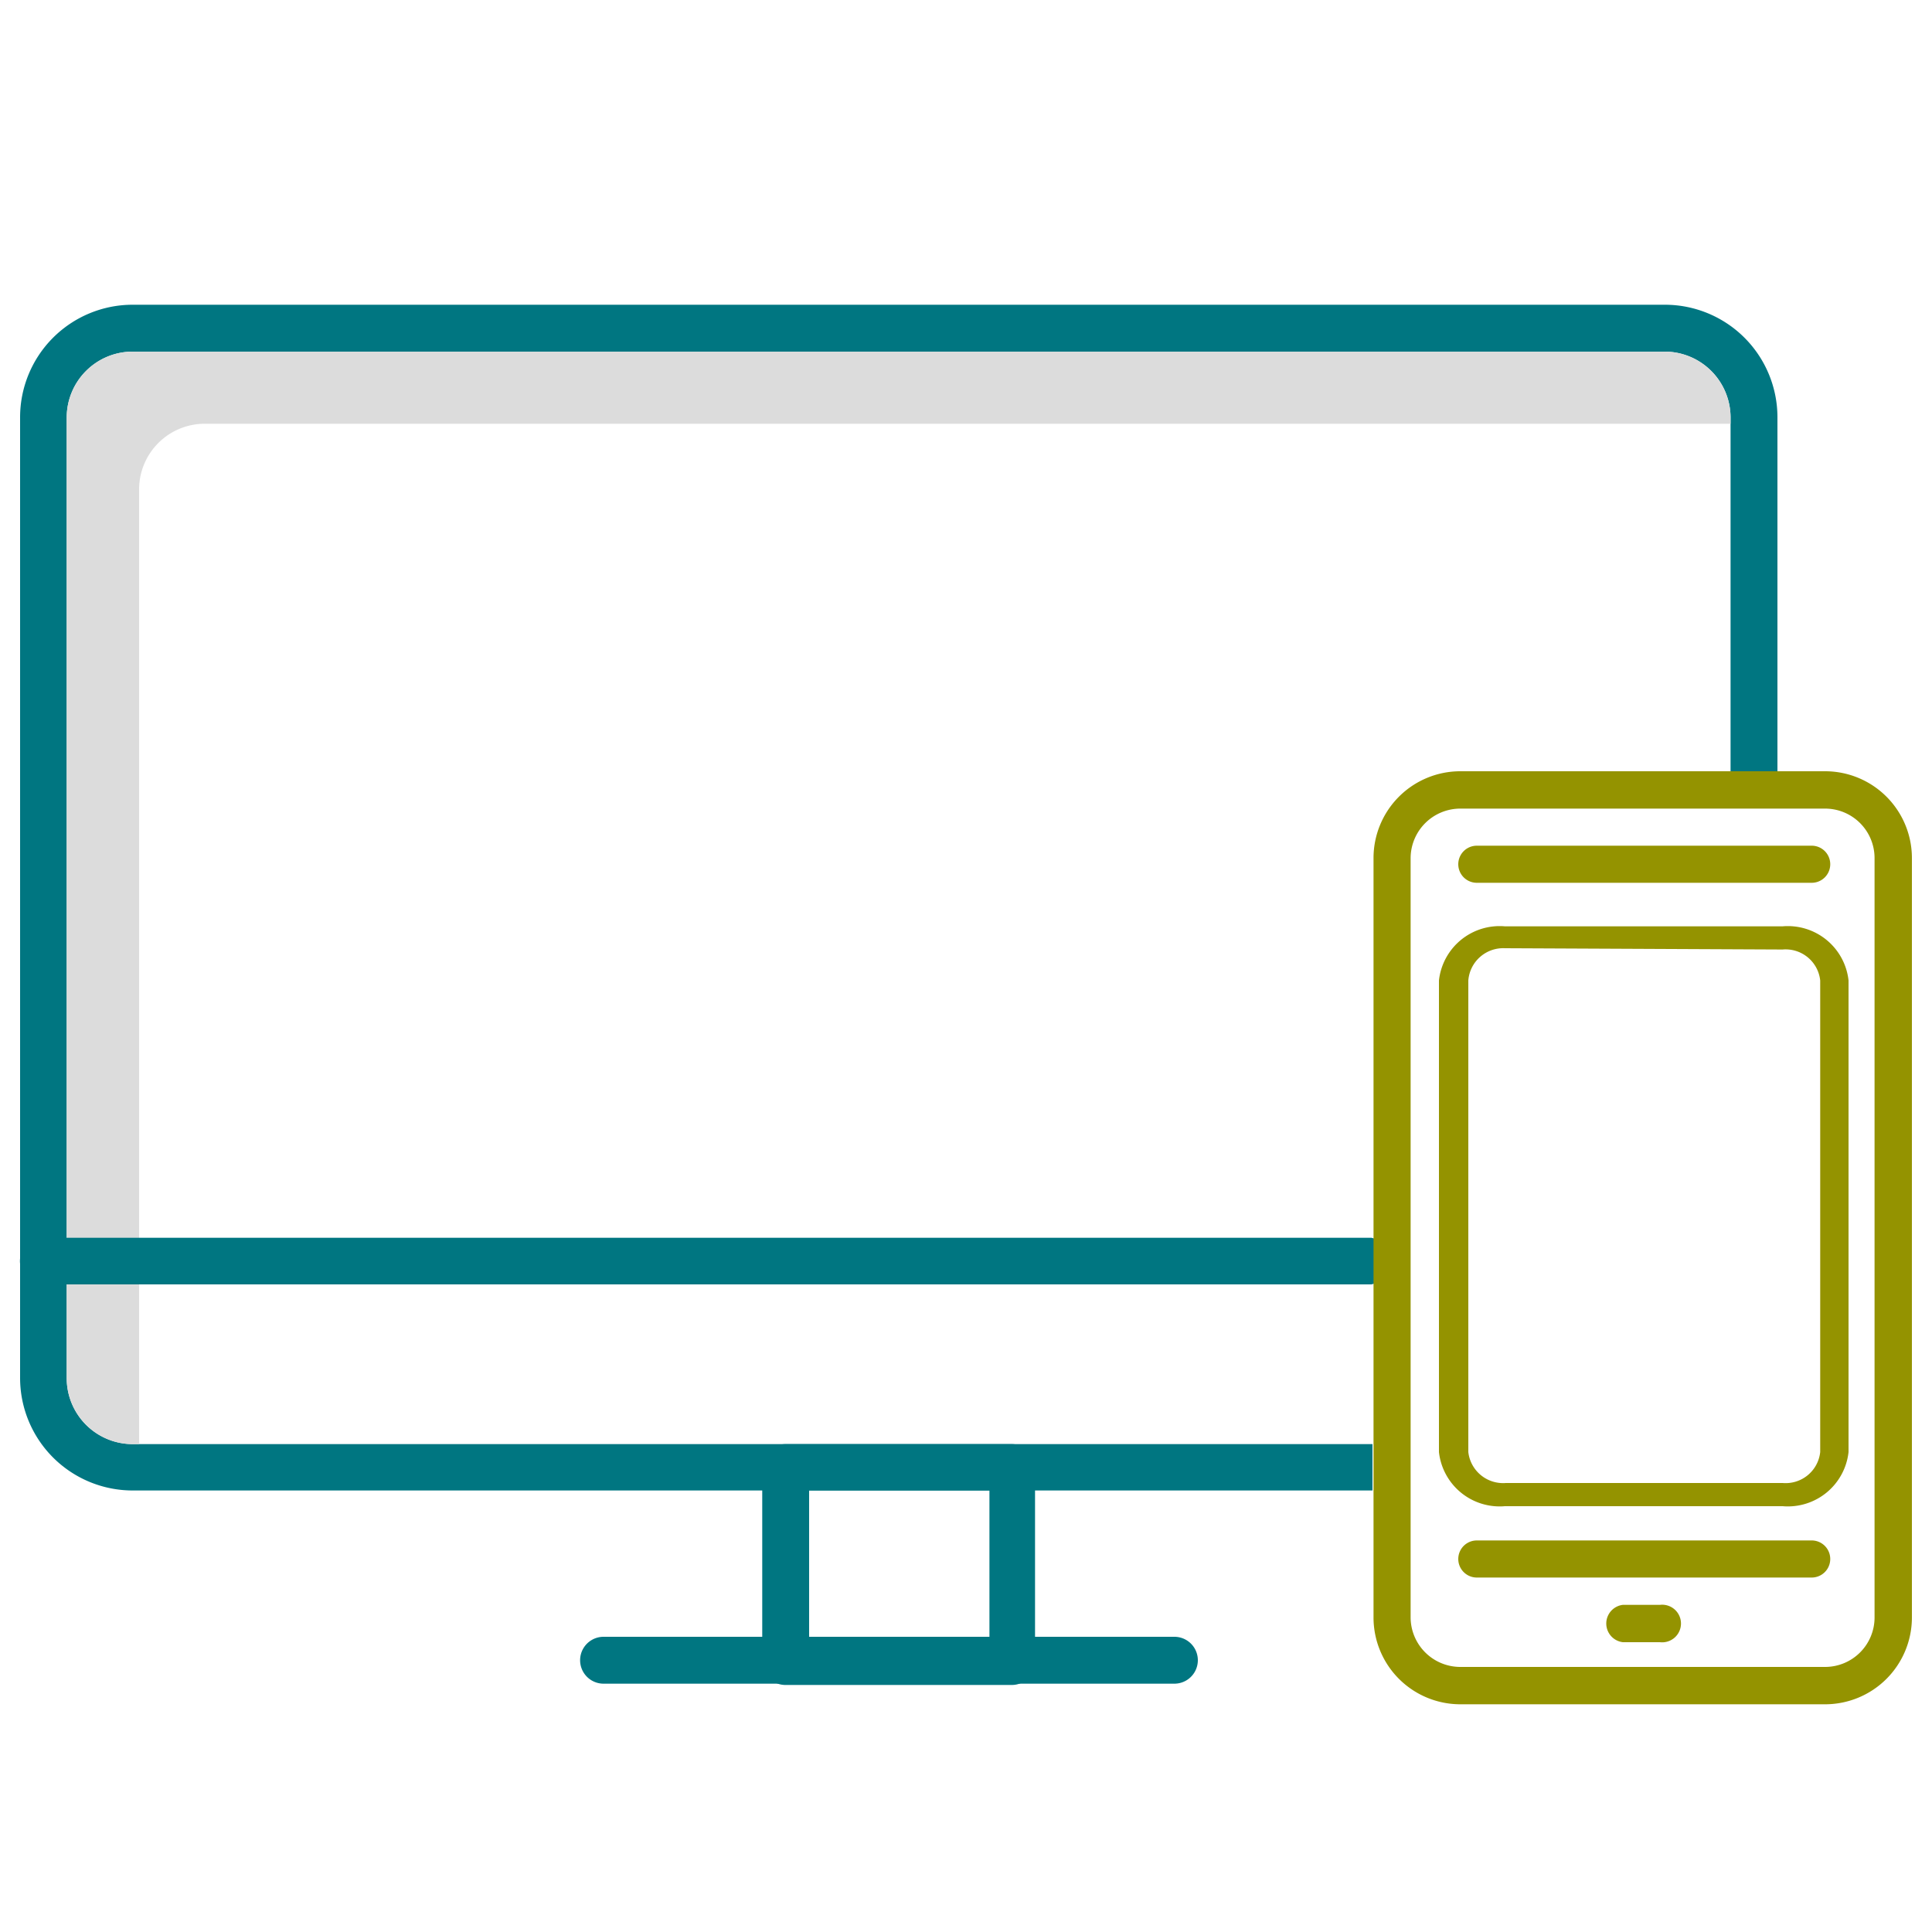
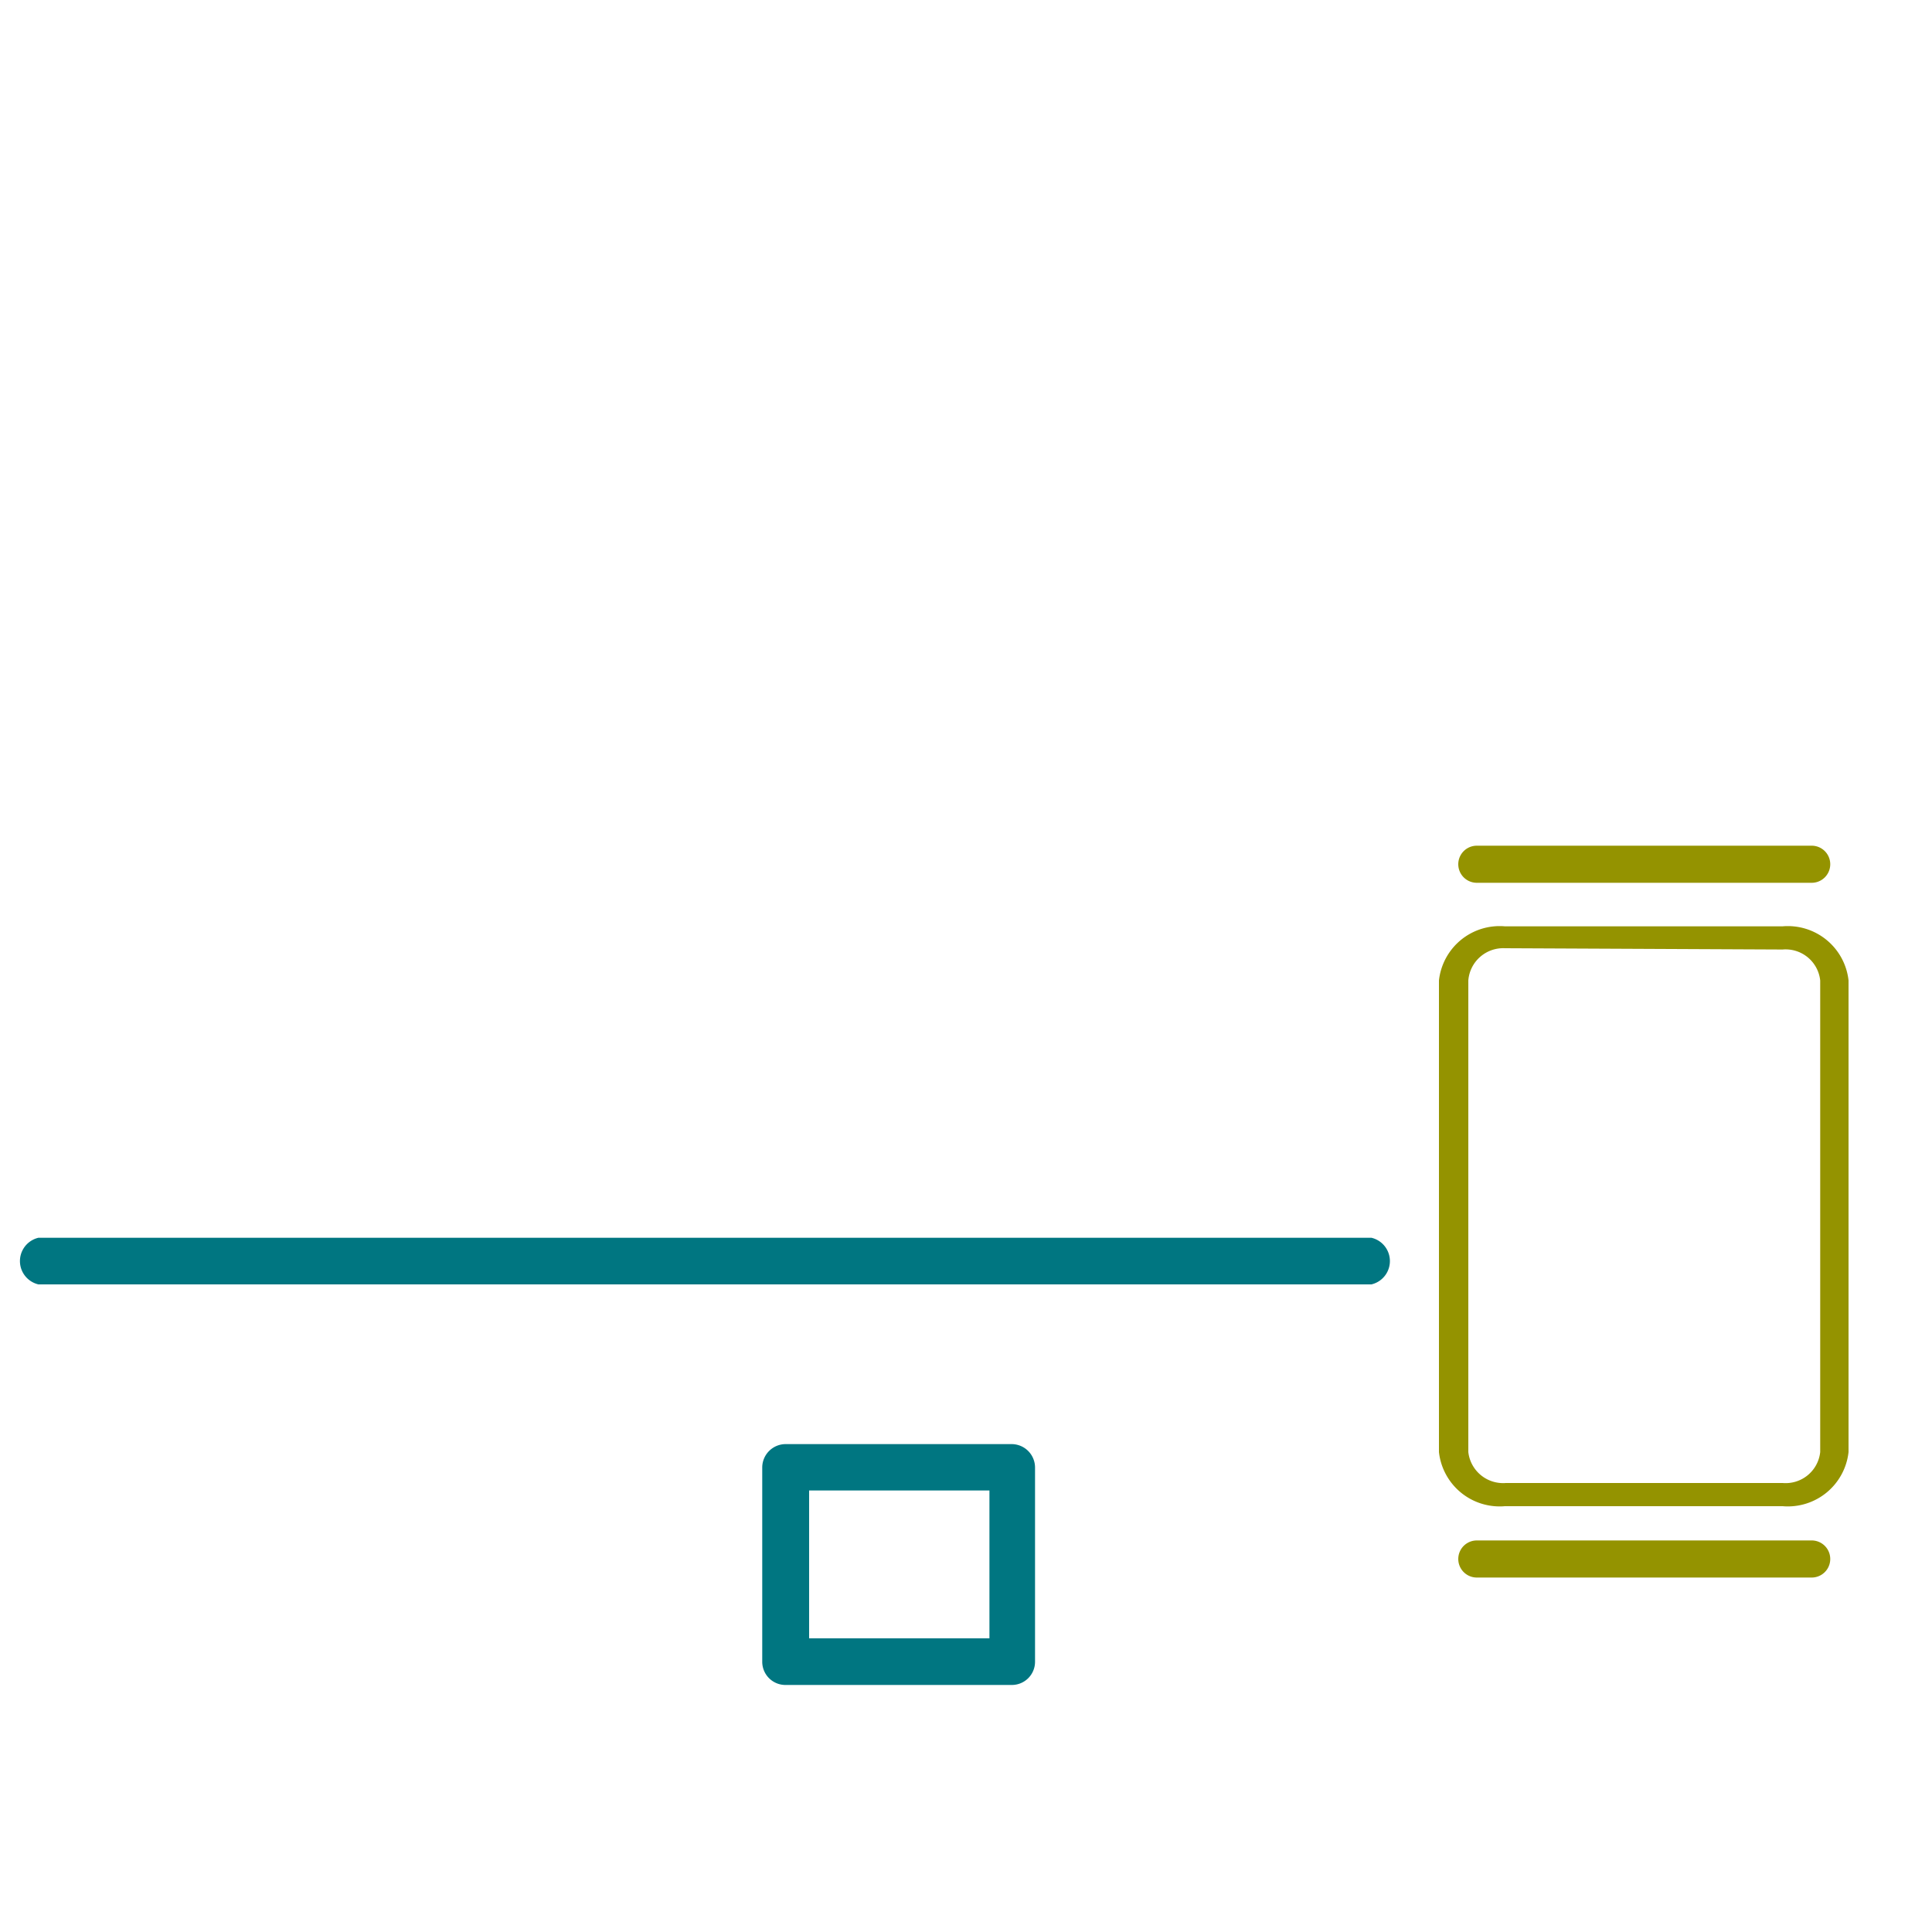
<svg xmlns="http://www.w3.org/2000/svg" id="Layer_1" data-name="Layer 1" width="1.04in" height="1.04in" viewBox="0 0 75 74.88">
  <defs>
    <style>.cls-1{fill:#007681;}.cls-2{fill:#dcdcdc;}.cls-3{fill:#949300;}</style>
  </defs>
-   <path class="cls-1" d="M5.15,56a2.56,2.56,0,0,1-2.56-2.55V16.14a2.56,2.56,0,0,1,2.56-2.55H64.62a2.56,2.56,0,0,1,2.56,2.55V29.88H69V16.14a4.37,4.37,0,0,0-4.37-4.37H5.15A4.37,4.37,0,0,0,.78,16.14v37.3A4.37,4.37,0,0,0,5.15,57.8H53.28V56Z" />
-   <path class="cls-2" d="M5.4,18.94A2.55,2.55,0,0,1,8,16.39H67.18v-.25a2.56,2.56,0,0,0-2.56-2.55H5.15a2.56,2.56,0,0,0-2.56,2.55v37.3A2.56,2.56,0,0,0,5.15,56H5.4Z" />
  <path class="cls-1" d="M39.27,65.35H30.5a.9.9,0,0,1-.91-.9V56.9A.91.91,0,0,1,30.5,56h8.77a.91.91,0,0,1,.91.91v7.55A.9.9,0,0,1,39.27,65.35Zm-7.86-1.81h7V57.8H31.41Z" />
  <path class="cls-1" d="M53.24,49.8H1.49a.93.93,0,0,1,0-1.81H53.24a.93.93,0,0,1,0,1.81Z" />
-   <path class="cls-1" d="M45.59,65.3H23.43a.91.91,0,0,1,0-1.82H45.59a.91.91,0,1,1,0,1.82Z" />
-   <path class="cls-3" d="M70.85,66.1H56.69a3.37,3.37,0,0,1-3.37-3.37V33.25a3.37,3.37,0,0,1,3.37-3.37H70.85a3.37,3.37,0,0,1,3.37,3.37V62.73A3.37,3.37,0,0,1,70.85,66.1ZM56.69,31.33a1.93,1.93,0,0,0-1.93,1.92V62.73a1.93,1.93,0,0,0,1.93,1.92H70.85a1.92,1.92,0,0,0,1.92-1.92V33.25a1.92,1.92,0,0,0-1.92-1.92Z" />
-   <path class="cls-3" d="M64.39,63.69H63a.73.73,0,0,1,0-1.45h1.44a.73.73,0,1,1,0,1.45Z" />
  <path class="cls-3" d="M70.33,34.21h-13a.72.72,0,0,1,0-1.44h13a.72.72,0,0,1,0,1.44Z" />
  <path class="cls-3" d="M70.33,61.18h-13a.72.72,0,0,1,0-1.44h13a.72.72,0,0,1,0,1.44Z" />
  <path class="cls-3" d="M69.2,58.41H58.42a2.37,2.37,0,0,1-2.56-2.1V38a2.37,2.37,0,0,1,2.56-2.1H69.2A2.37,2.37,0,0,1,71.76,38V56.31A2.37,2.37,0,0,1,69.2,58.41ZM58.42,36.75A1.36,1.36,0,0,0,57,38V56.31a1.36,1.36,0,0,0,1.46,1.2H69.2a1.35,1.35,0,0,0,1.46-1.2V38a1.35,1.35,0,0,0-1.46-1.2Z" />
</svg>